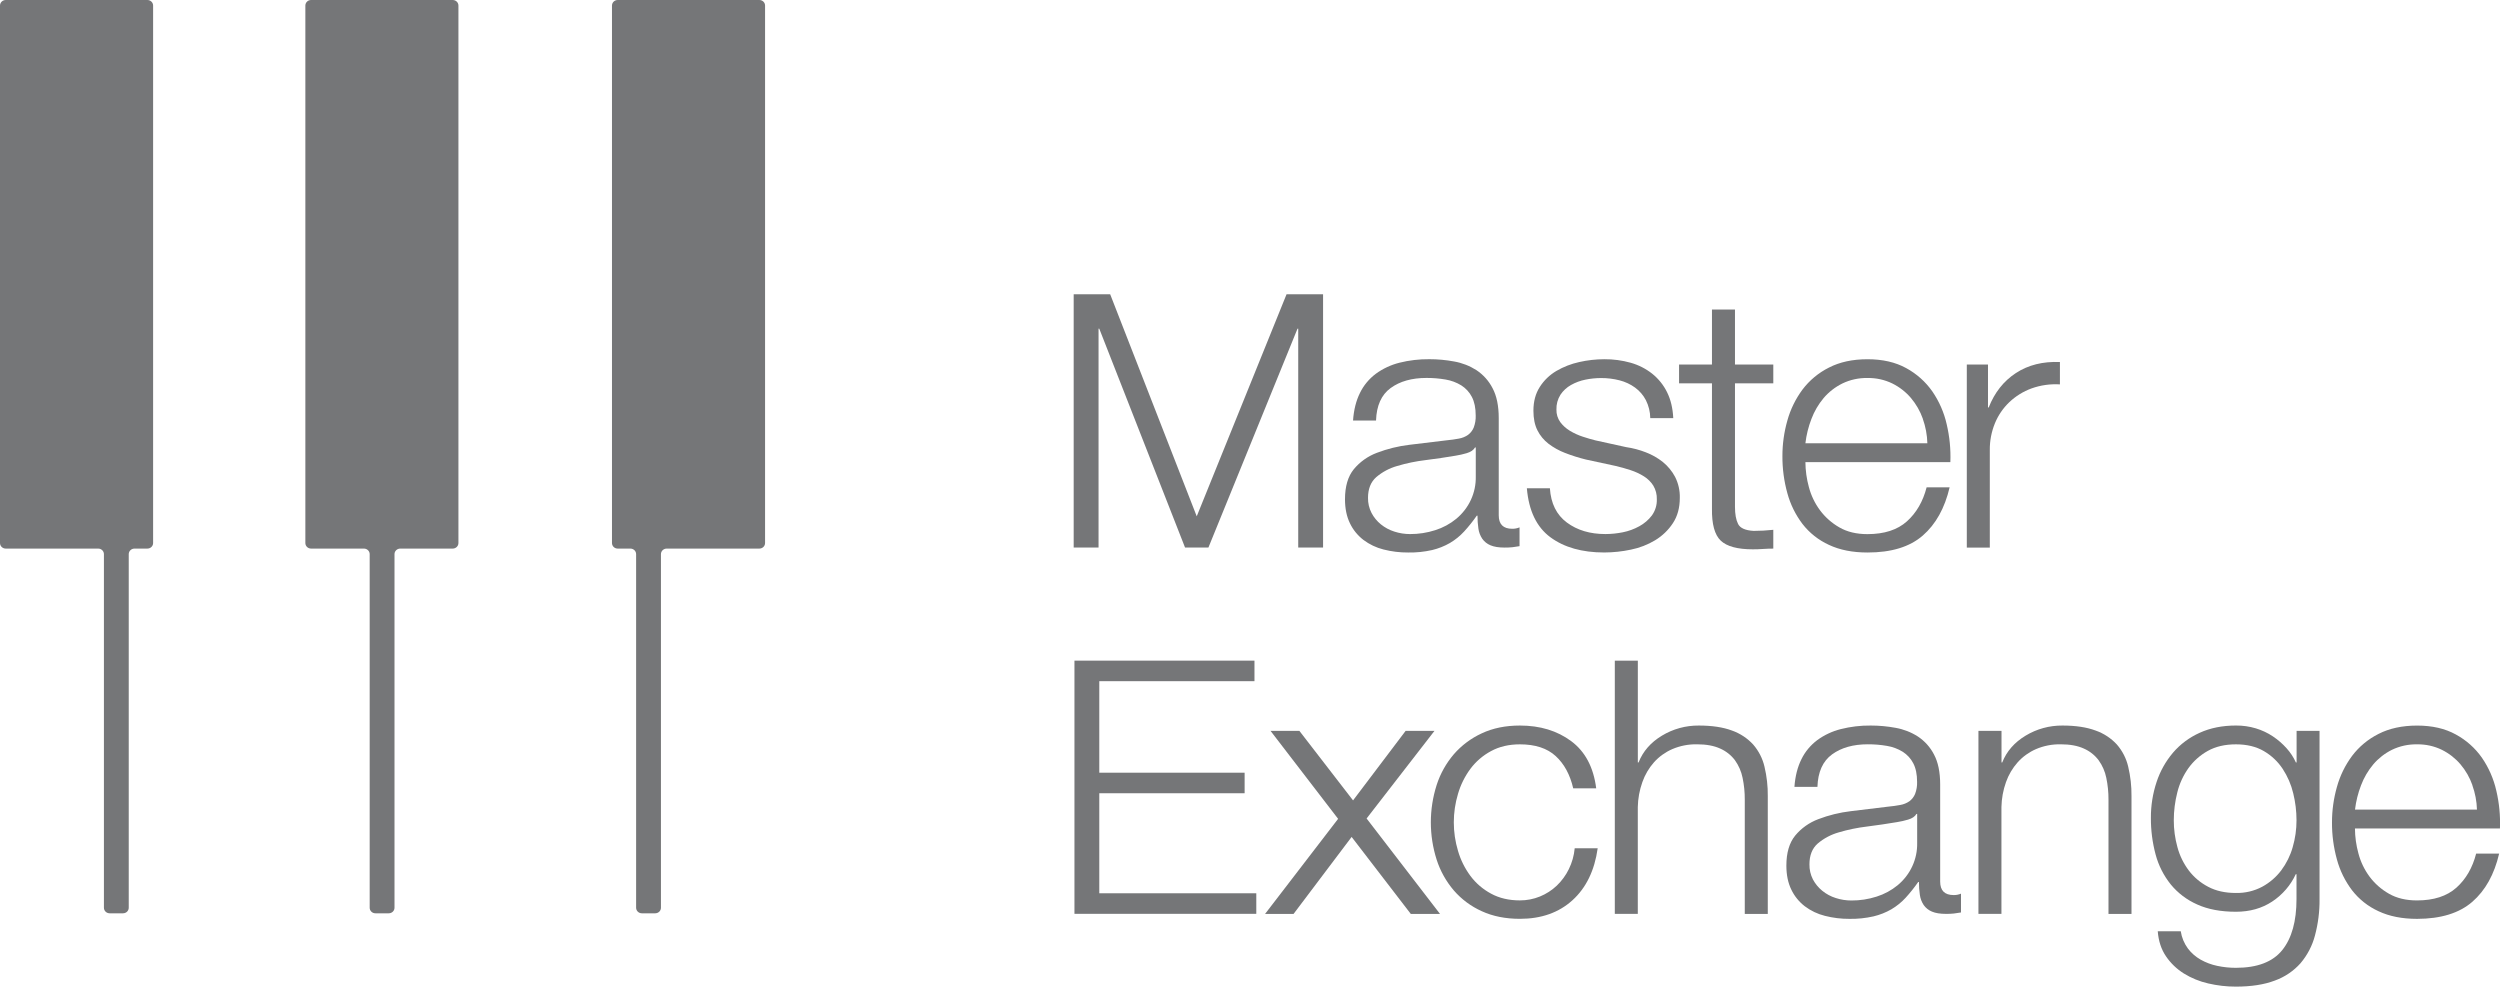
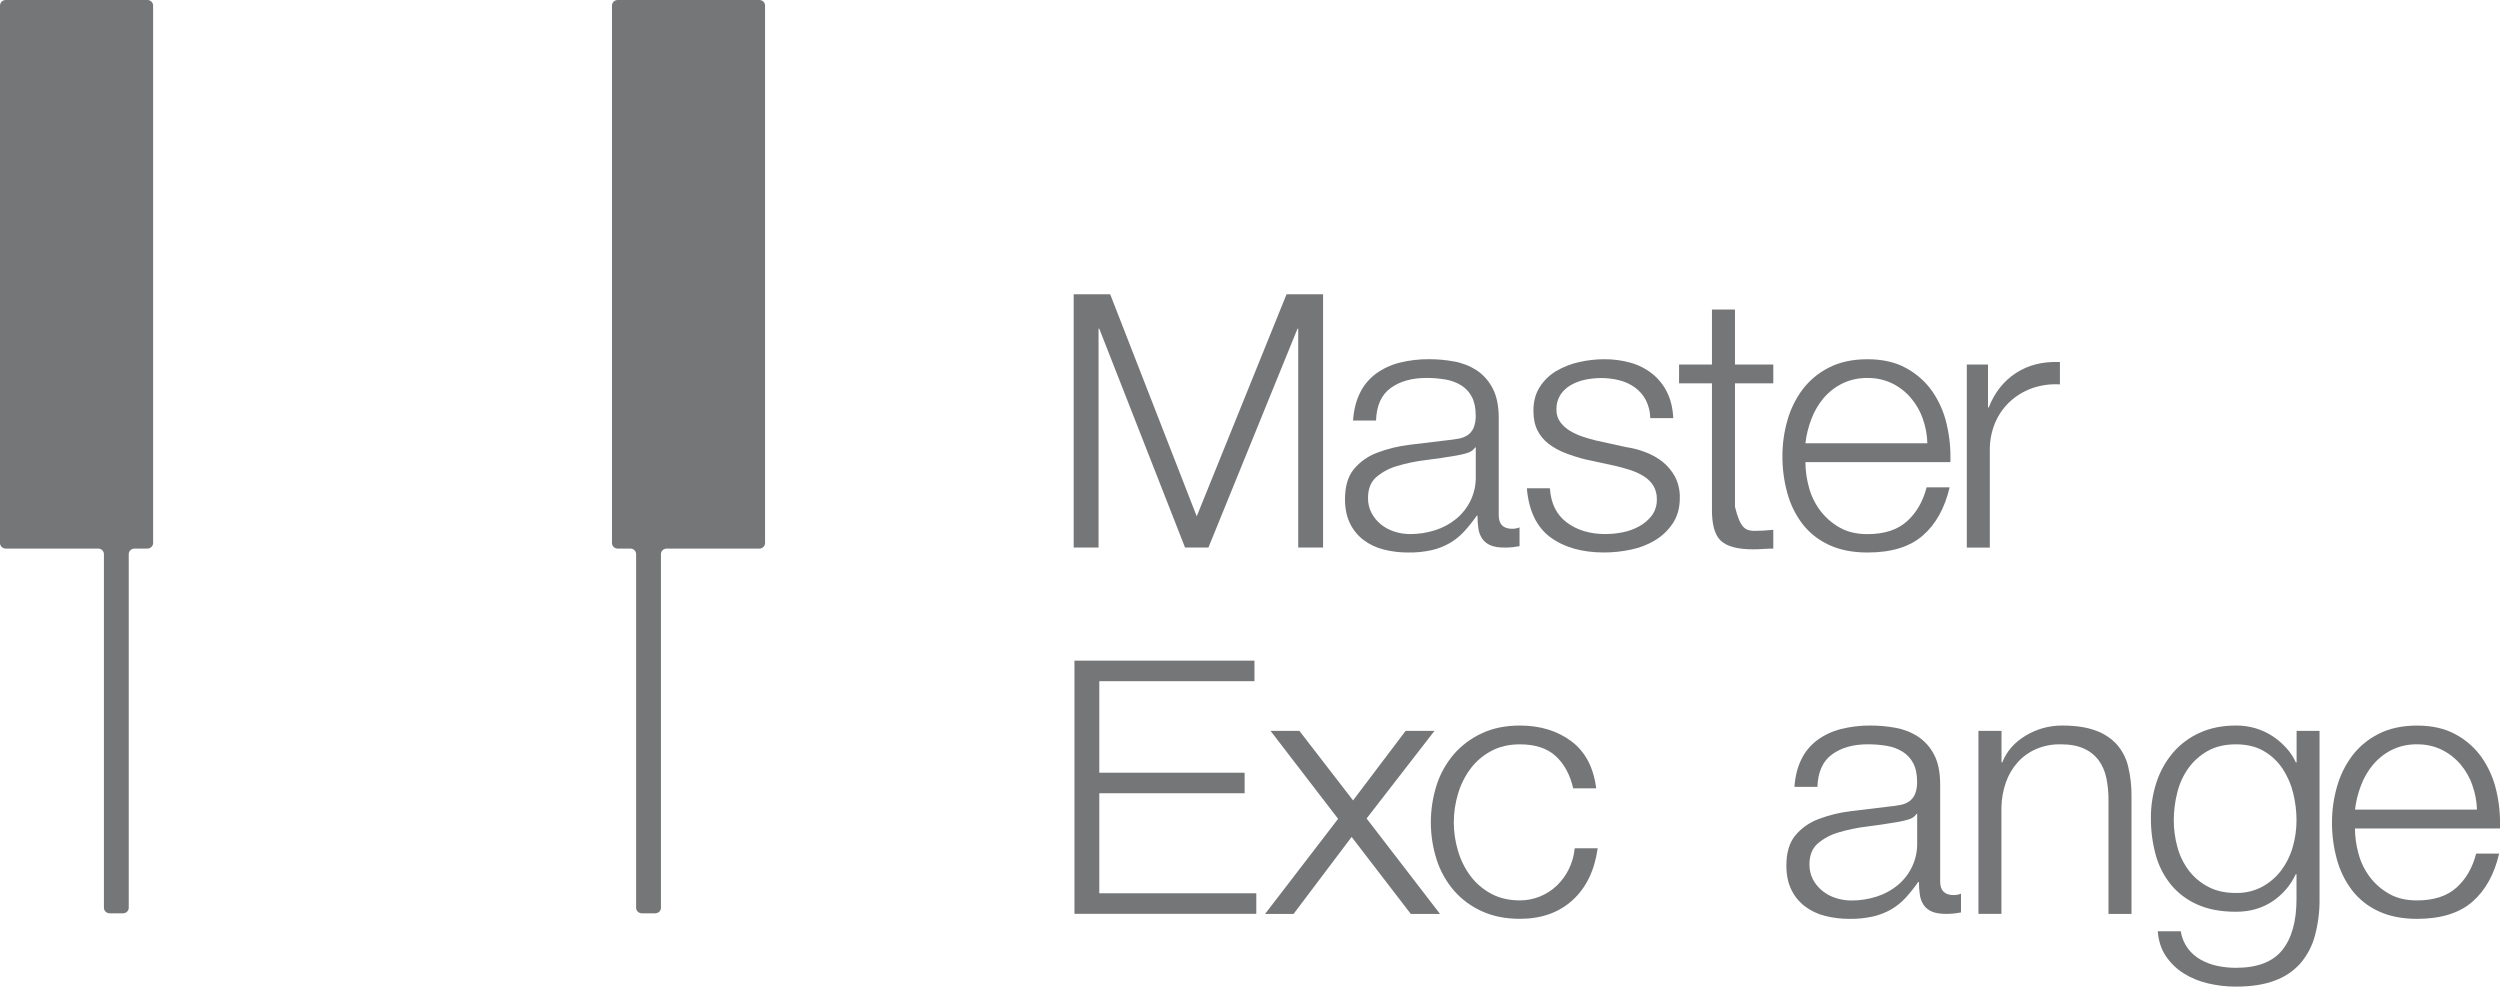
<svg xmlns="http://www.w3.org/2000/svg" width="299" height="118" viewBox="0 0 299 118" fill="none">
  <path d="M132.778 35.196L143.129 61.753L153.871 35.196H158.239V65.487H155.268V39.311H155.181L144.526 65.487H141.732L131.473 39.311H131.386V65.487H128.412V35.196H132.778Z" fill="#757678" />
  <path d="M162.654 46.99C163.091 46.091 163.743 45.306 164.554 44.699C165.394 44.087 166.349 43.64 167.365 43.383C168.534 43.09 169.738 42.948 170.946 42.96C171.942 42.959 172.937 43.051 173.915 43.233C174.868 43.401 175.776 43.755 176.585 44.272C177.403 44.818 178.064 45.557 178.507 46.42C179.001 47.34 179.249 48.535 179.249 50.005V61.629C179.249 62.705 179.787 63.242 180.865 63.241C181.165 63.245 181.462 63.188 181.737 63.072V65.321C181.417 65.376 181.133 65.42 180.886 65.448C180.574 65.479 180.261 65.493 179.947 65.49C179.248 65.49 178.686 65.399 178.261 65.217C177.861 65.053 177.52 64.781 177.277 64.432C177.034 64.067 176.877 63.654 176.817 63.224C176.742 62.71 176.706 62.192 176.709 61.674H176.622C176.163 62.335 175.66 62.966 175.115 63.562C174.621 64.101 174.047 64.566 173.412 64.941C172.746 65.325 172.024 65.611 171.272 65.789C170.337 65.999 169.379 66.097 168.419 66.08C167.423 66.087 166.431 65.965 165.468 65.719C164.595 65.5 163.778 65.11 163.066 64.574C162.374 64.041 161.82 63.358 161.45 62.579C161.058 61.774 160.862 60.818 160.861 59.712C160.861 58.185 161.21 56.99 161.909 56.127C162.638 55.242 163.595 54.562 164.682 54.154C165.931 53.677 167.236 53.356 168.568 53.198C170.01 53.016 171.473 52.84 172.957 52.669C173.54 52.611 174.049 52.54 174.486 52.456C174.88 52.388 175.253 52.236 175.578 52.01C175.879 51.784 176.113 51.484 176.255 51.141C176.431 50.679 176.512 50.189 176.494 49.698C176.494 48.794 176.341 48.052 176.036 47.471C175.748 46.91 175.311 46.434 174.771 46.092C174.199 45.741 173.561 45.503 172.894 45.392C172.137 45.261 171.369 45.198 170.6 45.202C168.853 45.202 167.426 45.605 166.321 46.41C165.215 47.216 164.633 48.51 164.574 50.293H161.824C161.912 49.023 162.189 47.922 162.654 46.99ZM176.41 53.519C176.236 53.83 175.901 54.058 175.406 54.202C174.977 54.329 174.539 54.428 174.095 54.499C172.932 54.698 171.731 54.874 170.493 55.029C169.346 55.166 168.213 55.4 167.108 55.73C166.181 55.991 165.324 56.448 164.598 57.066C163.942 57.647 163.614 58.474 163.614 59.548C163.603 60.173 163.748 60.791 164.036 61.35C164.309 61.871 164.688 62.333 165.149 62.709C165.625 63.096 166.174 63.391 166.765 63.578C167.37 63.775 168.004 63.875 168.642 63.875C169.666 63.879 170.684 63.722 171.655 63.408C172.576 63.119 173.429 62.658 174.167 62.051C174.917 61.43 175.517 60.654 175.92 59.781C176.324 58.907 176.523 57.957 176.503 56.999V53.519H176.41Z" fill="#757678" />
  <path d="M196.848 47.86C196.542 47.27 196.101 46.757 195.559 46.358C195.004 45.955 194.374 45.659 193.704 45.489C192.977 45.302 192.228 45.21 191.477 45.215C190.853 45.217 190.231 45.28 189.62 45.405C189.014 45.526 188.431 45.741 187.896 46.043C187.384 46.328 186.951 46.728 186.631 47.209C186.296 47.742 186.129 48.359 186.15 48.984C186.134 49.519 186.294 50.045 186.609 50.486C186.921 50.902 187.314 51.255 187.765 51.526C188.245 51.815 188.758 52.05 189.294 52.225C189.846 52.407 190.356 52.556 190.823 52.671L194.491 53.477C195.292 53.594 196.075 53.8 196.827 54.093C197.57 54.373 198.263 54.767 198.88 55.258C199.485 55.752 199.983 56.357 200.343 57.04C200.736 57.819 200.929 58.678 200.905 59.544C200.905 60.732 200.628 61.743 200.075 62.576C199.534 63.4 198.81 64.096 197.957 64.613C197.064 65.15 196.081 65.53 195.053 65.737C194.006 65.96 192.937 66.074 191.865 66.077C189.216 66.077 187.069 65.469 185.424 64.253C183.779 63.037 182.842 61.086 182.613 58.399H185.368C185.484 60.209 186.161 61.574 187.398 62.495C188.636 63.415 190.172 63.874 192.006 63.873C192.703 63.871 193.398 63.801 194.081 63.663C194.777 63.525 195.445 63.281 196.062 62.94C196.653 62.617 197.167 62.176 197.569 61.645C197.973 61.081 198.179 60.405 198.156 59.718C198.176 59.144 198.03 58.576 197.735 58.079C197.453 57.636 197.073 57.259 196.622 56.976C196.124 56.664 195.588 56.415 195.027 56.233C194.43 56.035 193.826 55.865 193.215 55.724L189.678 54.961C188.831 54.752 188 54.49 187.189 54.176C186.475 53.903 185.806 53.531 185.202 53.073C184.643 52.642 184.191 52.094 183.878 51.471C183.557 50.834 183.397 50.049 183.397 49.116C183.397 48.013 183.652 47.065 184.162 46.274C184.659 45.493 185.34 44.838 186.149 44.362C186.995 43.87 187.916 43.511 188.878 43.301C189.859 43.079 190.862 42.965 191.869 42.963C192.94 42.954 194.006 43.097 195.035 43.386C195.976 43.652 196.853 44.1 197.612 44.702C198.36 45.304 198.964 46.057 199.38 46.908C199.817 47.785 200.064 48.817 200.122 50.005H197.372C197.363 49.261 197.184 48.529 196.848 47.86V47.86Z" fill="#757678" />
-   <path d="M212.087 43.596V45.845H207.503V60.608C207.503 61.486 207.625 62.171 207.874 62.666C208.123 63.162 208.74 63.436 209.729 63.494C210.517 63.493 211.304 63.45 212.087 63.365V65.614C211.68 65.614 211.272 65.628 210.865 65.656C210.457 65.685 210.049 65.699 209.642 65.699C207.808 65.699 206.528 65.352 205.8 64.66C205.072 63.967 204.722 62.687 204.751 60.821V45.845H200.816V43.596H204.751V37.02H207.503V43.596H212.087Z" fill="#757678" />
+   <path d="M212.087 43.596V45.845H207.503V60.608C208.123 63.162 208.74 63.436 209.729 63.494C210.517 63.493 211.304 63.45 212.087 63.365V65.614C211.68 65.614 211.272 65.628 210.865 65.656C210.457 65.685 210.049 65.699 209.642 65.699C207.808 65.699 206.528 65.352 205.8 64.66C205.072 63.967 204.722 62.687 204.751 60.821V45.845H200.816V43.596H204.751V37.02H207.503V43.596H212.087Z" fill="#757678" />
  <path d="M216.342 58.254C216.602 59.252 217.054 60.193 217.672 61.028C218.29 61.859 219.079 62.556 219.988 63.076C220.919 63.614 222.039 63.883 223.35 63.882C225.36 63.882 226.932 63.373 228.066 62.355C229.201 61.338 229.987 59.98 230.425 58.281H233.176C232.593 60.772 231.523 62.695 229.966 64.051C228.41 65.407 226.205 66.083 223.35 66.08C221.57 66.08 220.034 65.776 218.743 65.168C217.495 64.596 216.408 63.738 215.578 62.666C214.74 61.56 214.125 60.309 213.766 58.98C213.367 57.535 213.169 56.044 213.177 54.547C213.176 53.114 213.374 51.687 213.766 50.305C214.134 48.971 214.748 47.713 215.578 46.592C216.41 45.489 217.493 44.589 218.743 43.962C220.038 43.297 221.574 42.965 223.35 42.965C225.154 42.965 226.698 43.319 227.979 44.025C229.227 44.704 230.296 45.656 231.102 46.805C231.926 48.003 232.511 49.342 232.826 50.75C233.175 52.231 233.322 53.75 233.263 55.268H215.927C215.934 56.276 216.073 57.28 216.342 58.254V58.254ZM229.973 50.087C229.655 49.184 229.175 48.344 228.554 47.605C227.942 46.883 227.184 46.291 226.327 45.865C225.406 45.417 224.387 45.191 223.357 45.209C222.313 45.188 221.279 45.413 220.344 45.865C219.484 46.291 218.723 46.883 218.108 47.605C217.481 48.354 216.987 49.199 216.646 50.106C216.285 51.042 216.043 52.018 215.927 53.011H230.512C230.486 52.015 230.302 51.029 229.966 50.087H229.973Z" fill="#757678" />
  <path d="M237.764 43.596V48.73H237.851C238.55 46.948 239.634 45.577 241.104 44.615C242.574 43.653 244.328 43.214 246.366 43.298V45.972C245.208 45.902 244.047 46.068 242.959 46.459C241.972 46.823 241.073 47.381 240.317 48.097C239.569 48.814 238.981 49.673 238.593 50.622C238.177 51.641 237.969 52.729 237.981 53.825V65.491H235.23V43.596H237.764Z" fill="#757678" />
  <path d="M150.035 79.012V81.469H131.475V92.415H148.856V94.872H131.475V106.836H150.253V109.294H128.505V79.012H150.035Z" fill="#757678" />
  <path d="M151.955 87.411H155.405L161.825 95.727L168.113 87.411H171.564L163.445 97.891L172.223 109.303H168.729L161.655 100.097L154.711 109.303H151.304L160.038 97.933L151.955 87.411Z" fill="#757678" />
  <path d="M186.059 90.424C185.04 89.49 183.614 89.023 181.78 89.023C180.468 89.023 179.318 89.292 178.329 89.83C177.356 90.352 176.514 91.076 175.862 91.95C175.192 92.856 174.69 93.869 174.378 94.942C173.708 97.171 173.708 99.539 174.378 101.768C174.69 102.841 175.192 103.854 175.862 104.76C176.514 105.634 177.356 106.358 178.329 106.88C179.319 107.418 180.469 107.687 181.78 107.687C182.604 107.69 183.421 107.531 184.181 107.22C184.928 106.914 185.609 106.475 186.19 105.925C186.785 105.355 187.273 104.687 187.631 103.953C188.018 103.166 188.256 102.318 188.334 101.45H191.084C190.71 104.109 189.705 106.18 188.071 107.665C186.437 109.149 184.341 109.892 181.784 109.892C180.065 109.892 178.543 109.588 177.219 108.98C175.932 108.4 174.792 107.553 173.879 106.499C172.956 105.416 172.259 104.17 171.827 102.829C170.896 99.913 170.896 96.792 171.827 93.877C172.259 92.536 172.956 91.29 173.879 90.207C174.795 89.153 175.932 88.301 177.215 87.709C178.54 87.086 180.061 86.775 181.78 86.775C184.196 86.775 186.241 87.397 187.915 88.641C189.59 89.885 190.586 91.766 190.906 94.284H188.156C187.776 92.644 187.077 91.358 186.059 90.424Z" fill="#757678" />
-   <path d="M195.885 79.012V91.187H195.974C196.498 89.857 197.43 88.79 198.768 87.984C200.09 87.182 201.62 86.763 203.179 86.775C204.752 86.775 206.069 86.973 207.131 87.368C208.111 87.713 208.987 88.289 209.68 89.045C210.343 89.811 210.807 90.72 211.033 91.696C211.308 92.851 211.441 94.033 211.427 95.218V109.303H208.675V95.642C208.681 94.766 208.594 93.892 208.414 93.033C208.264 92.277 207.953 91.56 207.502 90.928C207.047 90.321 206.438 89.838 205.734 89.528C204.991 89.188 204.066 89.018 202.96 89.019C201.945 89 200.938 89.196 200.008 89.593C199.173 89.957 198.428 90.492 197.825 91.161C197.208 91.86 196.734 92.666 196.428 93.537C196.085 94.5 195.9 95.509 195.881 96.528V109.299H193.131V79.012H195.885Z" fill="#757678" />
  <path d="M215.45 90.805C215.887 89.906 216.539 89.121 217.35 88.514C218.19 87.902 219.144 87.455 220.161 87.199C221.33 86.905 222.534 86.762 223.742 86.775C224.738 86.775 225.732 86.866 226.711 87.048C227.664 87.216 228.572 87.57 229.381 88.088C230.199 88.632 230.86 89.369 231.302 90.23C231.797 91.15 232.044 92.344 232.044 93.814V105.439C232.044 106.514 232.583 107.051 233.66 107.05C233.961 107.055 234.259 106.997 234.535 106.881V109.13C234.213 109.187 233.93 109.229 233.683 109.257C233.371 109.289 233.058 109.303 232.744 109.3C232.044 109.3 231.482 109.209 231.058 109.027C230.659 108.862 230.318 108.59 230.074 108.242C229.831 107.877 229.674 107.464 229.616 107.033C229.539 106.52 229.503 106.002 229.506 105.484H229.419C228.96 106.145 228.457 106.776 227.913 107.373C227.418 107.912 226.844 108.376 226.209 108.752C225.543 109.135 224.821 109.421 224.069 109.599C223.132 109.812 222.171 109.911 221.209 109.896C220.213 109.903 219.221 109.782 218.258 109.535C217.384 109.317 216.567 108.927 215.855 108.39C215.163 107.857 214.61 107.175 214.24 106.396C213.846 105.589 213.65 104.633 213.65 103.529C213.65 102.001 213.999 100.806 214.698 99.944C215.426 99.06 216.383 98.379 217.471 97.971C218.72 97.494 220.026 97.173 221.358 97.016C222.799 96.834 224.262 96.657 225.747 96.484C226.329 96.428 226.838 96.358 227.275 96.273C227.668 96.206 228.041 96.054 228.367 95.828C228.668 95.602 228.902 95.301 229.044 94.957C229.22 94.496 229.302 94.006 229.284 93.515C229.284 92.61 229.131 91.868 228.826 91.288C228.538 90.728 228.102 90.251 227.561 89.909C226.99 89.557 226.351 89.319 225.684 89.209C224.927 89.078 224.16 89.014 223.392 89.018C221.645 89.018 220.219 89.421 219.112 90.227C218.006 91.034 217.424 92.328 217.365 94.109H214.614C214.706 92.84 214.984 91.739 215.45 90.805ZM229.207 97.345C229.032 97.656 228.697 97.883 228.202 98.027C227.773 98.154 227.335 98.253 226.892 98.324C225.728 98.521 224.527 98.698 223.289 98.855C222.142 98.992 221.01 99.225 219.905 99.554C218.978 99.817 218.121 100.273 217.394 100.89C216.738 101.471 216.41 102.298 216.41 103.372C216.397 103.997 216.539 104.616 216.824 105.176C217.099 105.696 217.478 106.157 217.939 106.533C218.414 106.921 218.963 107.217 219.554 107.403C220.159 107.6 220.793 107.7 221.431 107.7C222.455 107.704 223.473 107.546 224.446 107.233C225.365 106.944 226.218 106.483 226.956 105.876C227.706 105.255 228.305 104.48 228.709 103.606C229.113 102.732 229.313 101.782 229.293 100.825V97.345H229.207Z" fill="#757678" />
  <path d="M239.381 87.411V91.187H239.468C239.993 89.858 240.924 88.79 242.263 87.984C243.585 87.182 245.115 86.763 246.673 86.775C248.246 86.775 249.563 86.973 250.625 87.369C251.607 87.712 252.485 88.288 253.18 89.045C253.844 89.811 254.308 90.72 254.533 91.697C254.808 92.851 254.94 94.033 254.927 95.218V109.303H252.175V95.642C252.181 94.766 252.093 93.892 251.914 93.033C251.763 92.277 251.451 91.56 250.997 90.928C250.543 90.32 249.934 89.838 249.229 89.528C248.487 89.188 247.563 89.018 246.457 89.019C245.442 89 244.435 89.196 243.505 89.593C242.67 89.957 241.926 90.492 241.323 91.161C240.703 91.859 240.226 92.665 239.918 93.537C239.575 94.5 239.391 95.509 239.372 96.528V109.299H236.621V87.411H239.381Z" fill="#757678" />
  <path d="M276.868 111.89C276.551 113.103 275.962 114.233 275.144 115.2C274.315 116.134 273.255 116.849 272.065 117.278C270.799 117.759 269.249 118 267.415 118C266.296 118.002 265.182 117.873 264.095 117.618C263.066 117.383 262.084 116.981 261.192 116.43C260.338 115.897 259.608 115.196 259.051 114.372C258.484 113.539 258.156 112.542 258.068 111.381H260.819C260.931 112.123 261.223 112.828 261.671 113.439C262.081 113.981 262.601 114.436 263.199 114.775C263.817 115.123 264.487 115.373 265.186 115.518C265.917 115.674 266.664 115.752 267.413 115.751C269.974 115.751 271.822 115.044 272.959 113.63C274.095 112.215 274.663 110.179 274.662 107.52V104.551H274.575C273.967 105.871 272.994 107.002 271.764 107.818C270.527 108.637 269.078 109.046 267.419 109.046C265.613 109.046 264.07 108.757 262.79 108.177C261.554 107.632 260.469 106.811 259.623 105.779C258.772 104.718 258.155 103.498 257.81 102.195C257.426 100.762 257.237 99.285 257.248 97.803C257.24 96.356 257.468 94.917 257.924 93.54C258.343 92.255 259.011 91.06 259.892 90.019C260.76 89.007 261.849 88.196 263.079 87.643C264.346 87.064 265.794 86.774 267.424 86.773C268.231 86.768 269.033 86.882 269.804 87.113C270.526 87.331 271.211 87.653 271.834 88.069C272.44 88.474 272.991 88.951 273.473 89.49C273.932 89.997 274.307 90.569 274.586 91.187H274.673V87.411H277.417V107.52C277.434 108.994 277.249 110.464 276.868 111.89V111.89ZM270.558 106.056C271.45 105.571 272.224 104.906 272.829 104.106C273.456 103.267 273.922 102.326 274.205 101.327C274.511 100.278 274.665 99.193 274.663 98.102C274.662 97.016 274.53 95.934 274.27 94.878C274.024 93.839 273.596 92.849 273.005 91.95C272.434 91.084 271.665 90.359 270.757 89.83C269.838 89.292 268.725 89.023 267.416 89.023C266.107 89.023 264.986 89.285 264.053 89.808C263.135 90.32 262.345 91.023 261.738 91.866C261.113 92.746 260.661 93.732 260.406 94.772C260.127 95.862 259.986 96.98 259.985 98.102C259.983 99.191 260.13 100.276 260.422 101.327C260.69 102.327 261.149 103.27 261.775 104.106C262.389 104.914 263.179 105.58 264.09 106.056C265.021 106.553 266.127 106.8 267.409 106.799C268.508 106.824 269.594 106.568 270.558 106.056V106.056Z" fill="#757678" />
  <path d="M282.067 102.068C282.328 103.068 282.78 104.011 283.399 104.848C284.016 105.675 284.803 106.368 285.71 106.884C286.642 107.422 287.763 107.691 289.073 107.691C291.08 107.691 292.652 107.181 293.789 106.163C294.925 105.144 295.711 103.787 296.147 102.09H298.897C298.318 104.58 297.248 106.502 295.688 107.857C294.127 109.213 291.925 109.892 289.082 109.896C287.302 109.896 285.766 109.592 284.474 108.984C283.225 108.413 282.138 107.553 281.308 106.481C280.47 105.374 279.855 104.124 279.496 102.795C279.097 101.349 278.898 99.858 278.906 98.362C278.905 96.928 279.103 95.501 279.496 94.118C279.864 92.784 280.477 91.527 281.308 90.406C282.14 89.303 283.224 88.403 284.474 87.775C285.77 87.112 287.306 86.78 289.082 86.779C290.887 86.779 292.429 87.132 293.71 87.84C294.959 88.518 296.028 89.469 296.833 90.618C297.657 91.817 298.242 93.155 298.559 94.564C298.907 96.045 299.054 97.564 298.994 99.083H281.652C281.659 100.091 281.798 101.094 282.067 102.068V102.068ZM295.699 93.903C295.382 93 294.901 92.159 294.279 91.421C293.668 90.699 292.91 90.107 292.053 89.681C291.133 89.232 290.114 89.006 289.084 89.023C288.039 89.003 287.005 89.229 286.069 89.681C285.213 90.107 284.455 90.699 283.843 91.421C283.215 92.17 282.721 93.016 282.38 93.923C282.018 94.86 281.776 95.836 281.659 96.83H296.245C296.216 95.832 296.028 94.845 295.688 93.903H295.699Z" fill="#757678" />
  <path d="M7.621 1.40186e-06H0.684C0.503 1.40186e-06 0.329 0.07 0.2 0.195C0.072 0.319 0 0.489 0 0.665L0 64.948C0 65.124 0.073 65.293 0.201 65.417C0.329 65.541 0.503 65.611 0.684 65.611H11.745C11.926 65.611 12.1 65.681 12.229 65.806C12.357 65.931 12.429 66.1 12.429 66.276V108.567C12.429 108.743 12.501 108.912 12.629 109.036C12.757 109.16 12.931 109.23 13.112 109.231H14.714C14.895 109.231 15.069 109.161 15.197 109.036C15.325 108.912 15.397 108.743 15.397 108.567V66.276C15.397 66.1 15.469 65.931 15.598 65.806C15.726 65.681 15.9 65.611 16.081 65.611H17.627C17.809 65.611 17.983 65.541 18.111 65.417C18.239 65.293 18.311 65.124 18.312 64.948V0.665C18.312 0.577 18.294 0.491 18.259 0.41C18.225 0.329 18.174 0.256 18.111 0.194C18.047 0.133 17.971 0.084 17.888 0.05C17.805 0.017 17.716 -0 17.626 1.40186e-06H7.621Z" fill="#757678" />
-   <path d="M44.217 0H37.205C37.024 0 36.85 0.07 36.721 0.195C36.593 0.319 36.521 0.489 36.521 0.665V64.948C36.521 65.124 36.593 65.293 36.722 65.417C36.85 65.541 37.024 65.611 37.205 65.611H43.529C43.711 65.611 43.885 65.681 44.013 65.806C44.142 65.931 44.214 66.1 44.214 66.276V108.567C44.214 108.743 44.286 108.912 44.414 109.036C44.542 109.161 44.716 109.231 44.897 109.231H46.499C46.68 109.231 46.854 109.161 46.982 109.036C47.11 108.912 47.182 108.743 47.182 108.567V66.276C47.182 66.1 47.254 65.931 47.382 65.806C47.511 65.681 47.685 65.611 47.866 65.611H54.144C54.325 65.611 54.499 65.541 54.627 65.417C54.756 65.293 54.828 65.124 54.828 64.948V0.665C54.828 0.489 54.757 0.32 54.629 0.196C54.501 0.071 54.328 0.001 54.147 0L44.217 0Z" fill="#757678" />
  <path d="M91.502 0.665C91.502 0.578 91.484 0.491 91.45 0.411C91.416 0.33 91.366 0.257 91.302 0.195C91.239 0.133 91.163 0.084 91.081 0.051C90.998 0.017 90.909 -1.84698e-07 90.819 0L73.876 0C73.695 0 73.521 0.071 73.393 0.195C73.265 0.32 73.193 0.489 73.193 0.665V64.948C73.193 65.124 73.265 65.292 73.393 65.417C73.521 65.541 73.695 65.611 73.876 65.611H75.397C75.486 65.611 75.575 65.629 75.658 65.662C75.741 65.695 75.817 65.745 75.88 65.806C75.943 65.868 75.994 65.941 76.028 66.022C76.062 66.103 76.08 66.189 76.079 66.276V108.567C76.08 108.743 76.152 108.912 76.281 109.037C76.409 109.161 76.583 109.231 76.764 109.231H78.366C78.547 109.23 78.721 109.16 78.849 109.036C78.977 108.912 79.049 108.743 79.049 108.567V66.276C79.049 66.1 79.121 65.931 79.249 65.806C79.378 65.681 79.552 65.611 79.733 65.611H90.819C91 65.611 91.174 65.541 91.302 65.417C91.43 65.293 91.502 65.124 91.502 64.948V0.665Z" fill="#757678" />
</svg>